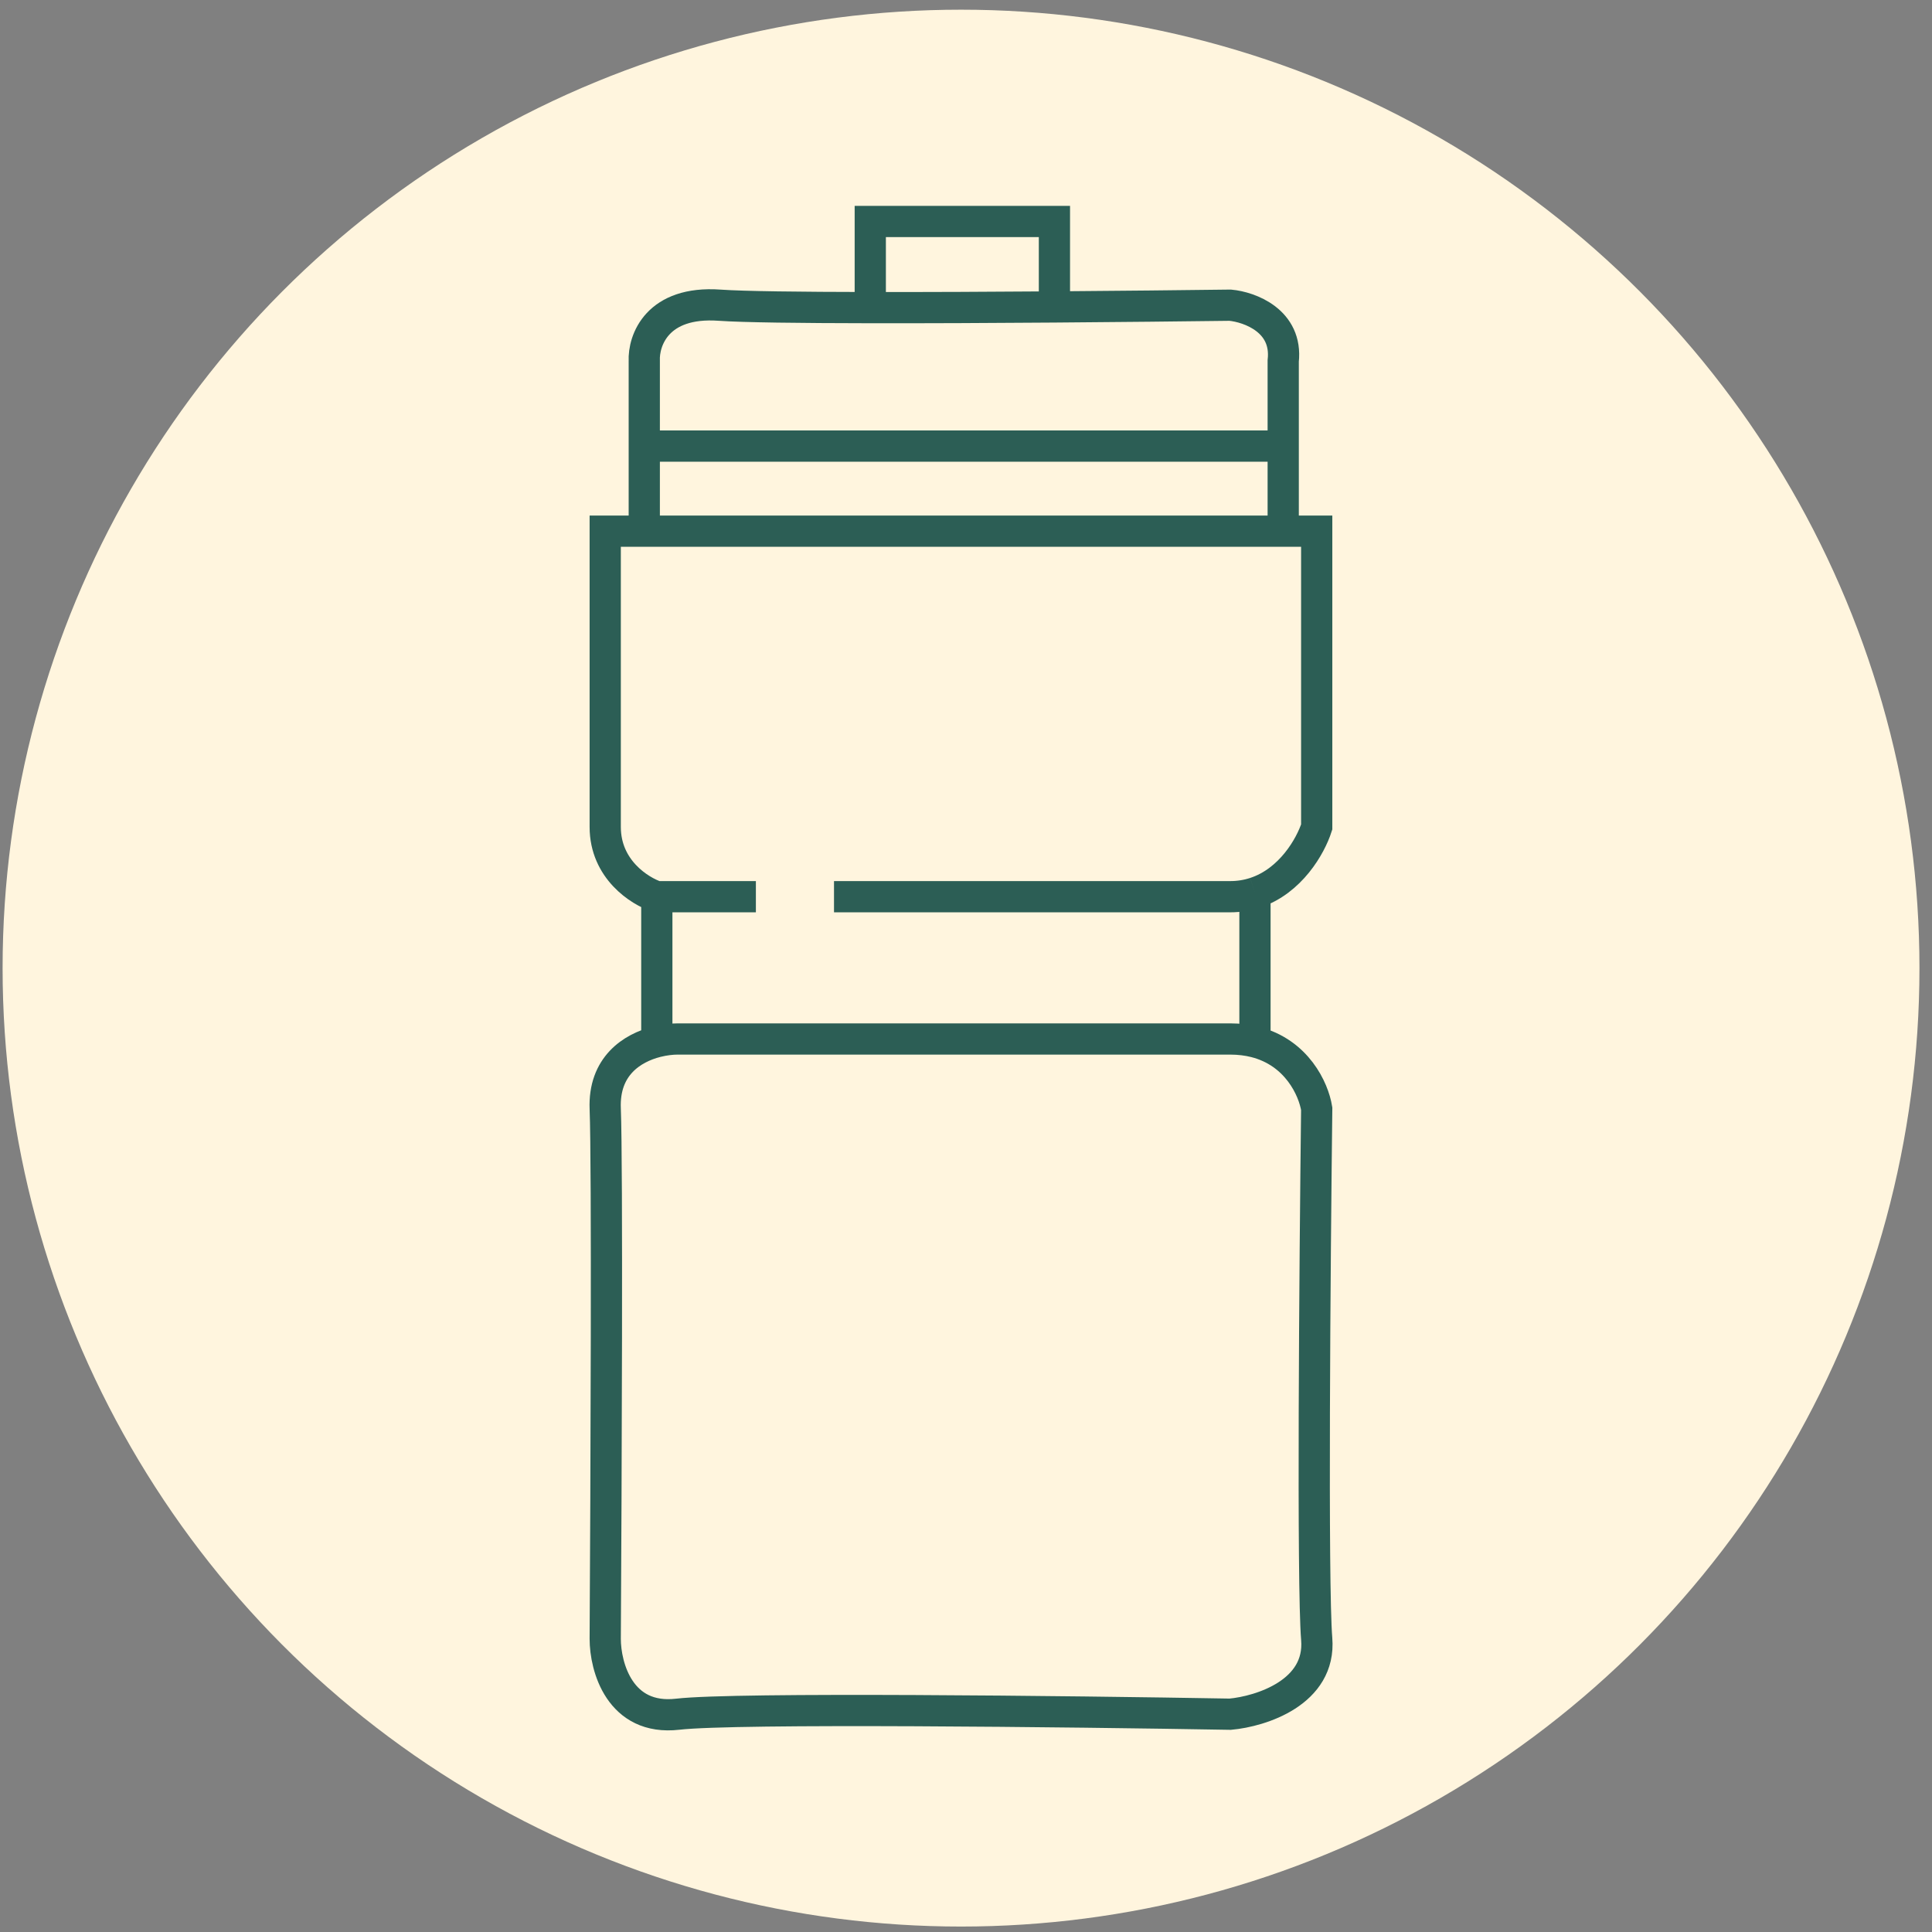
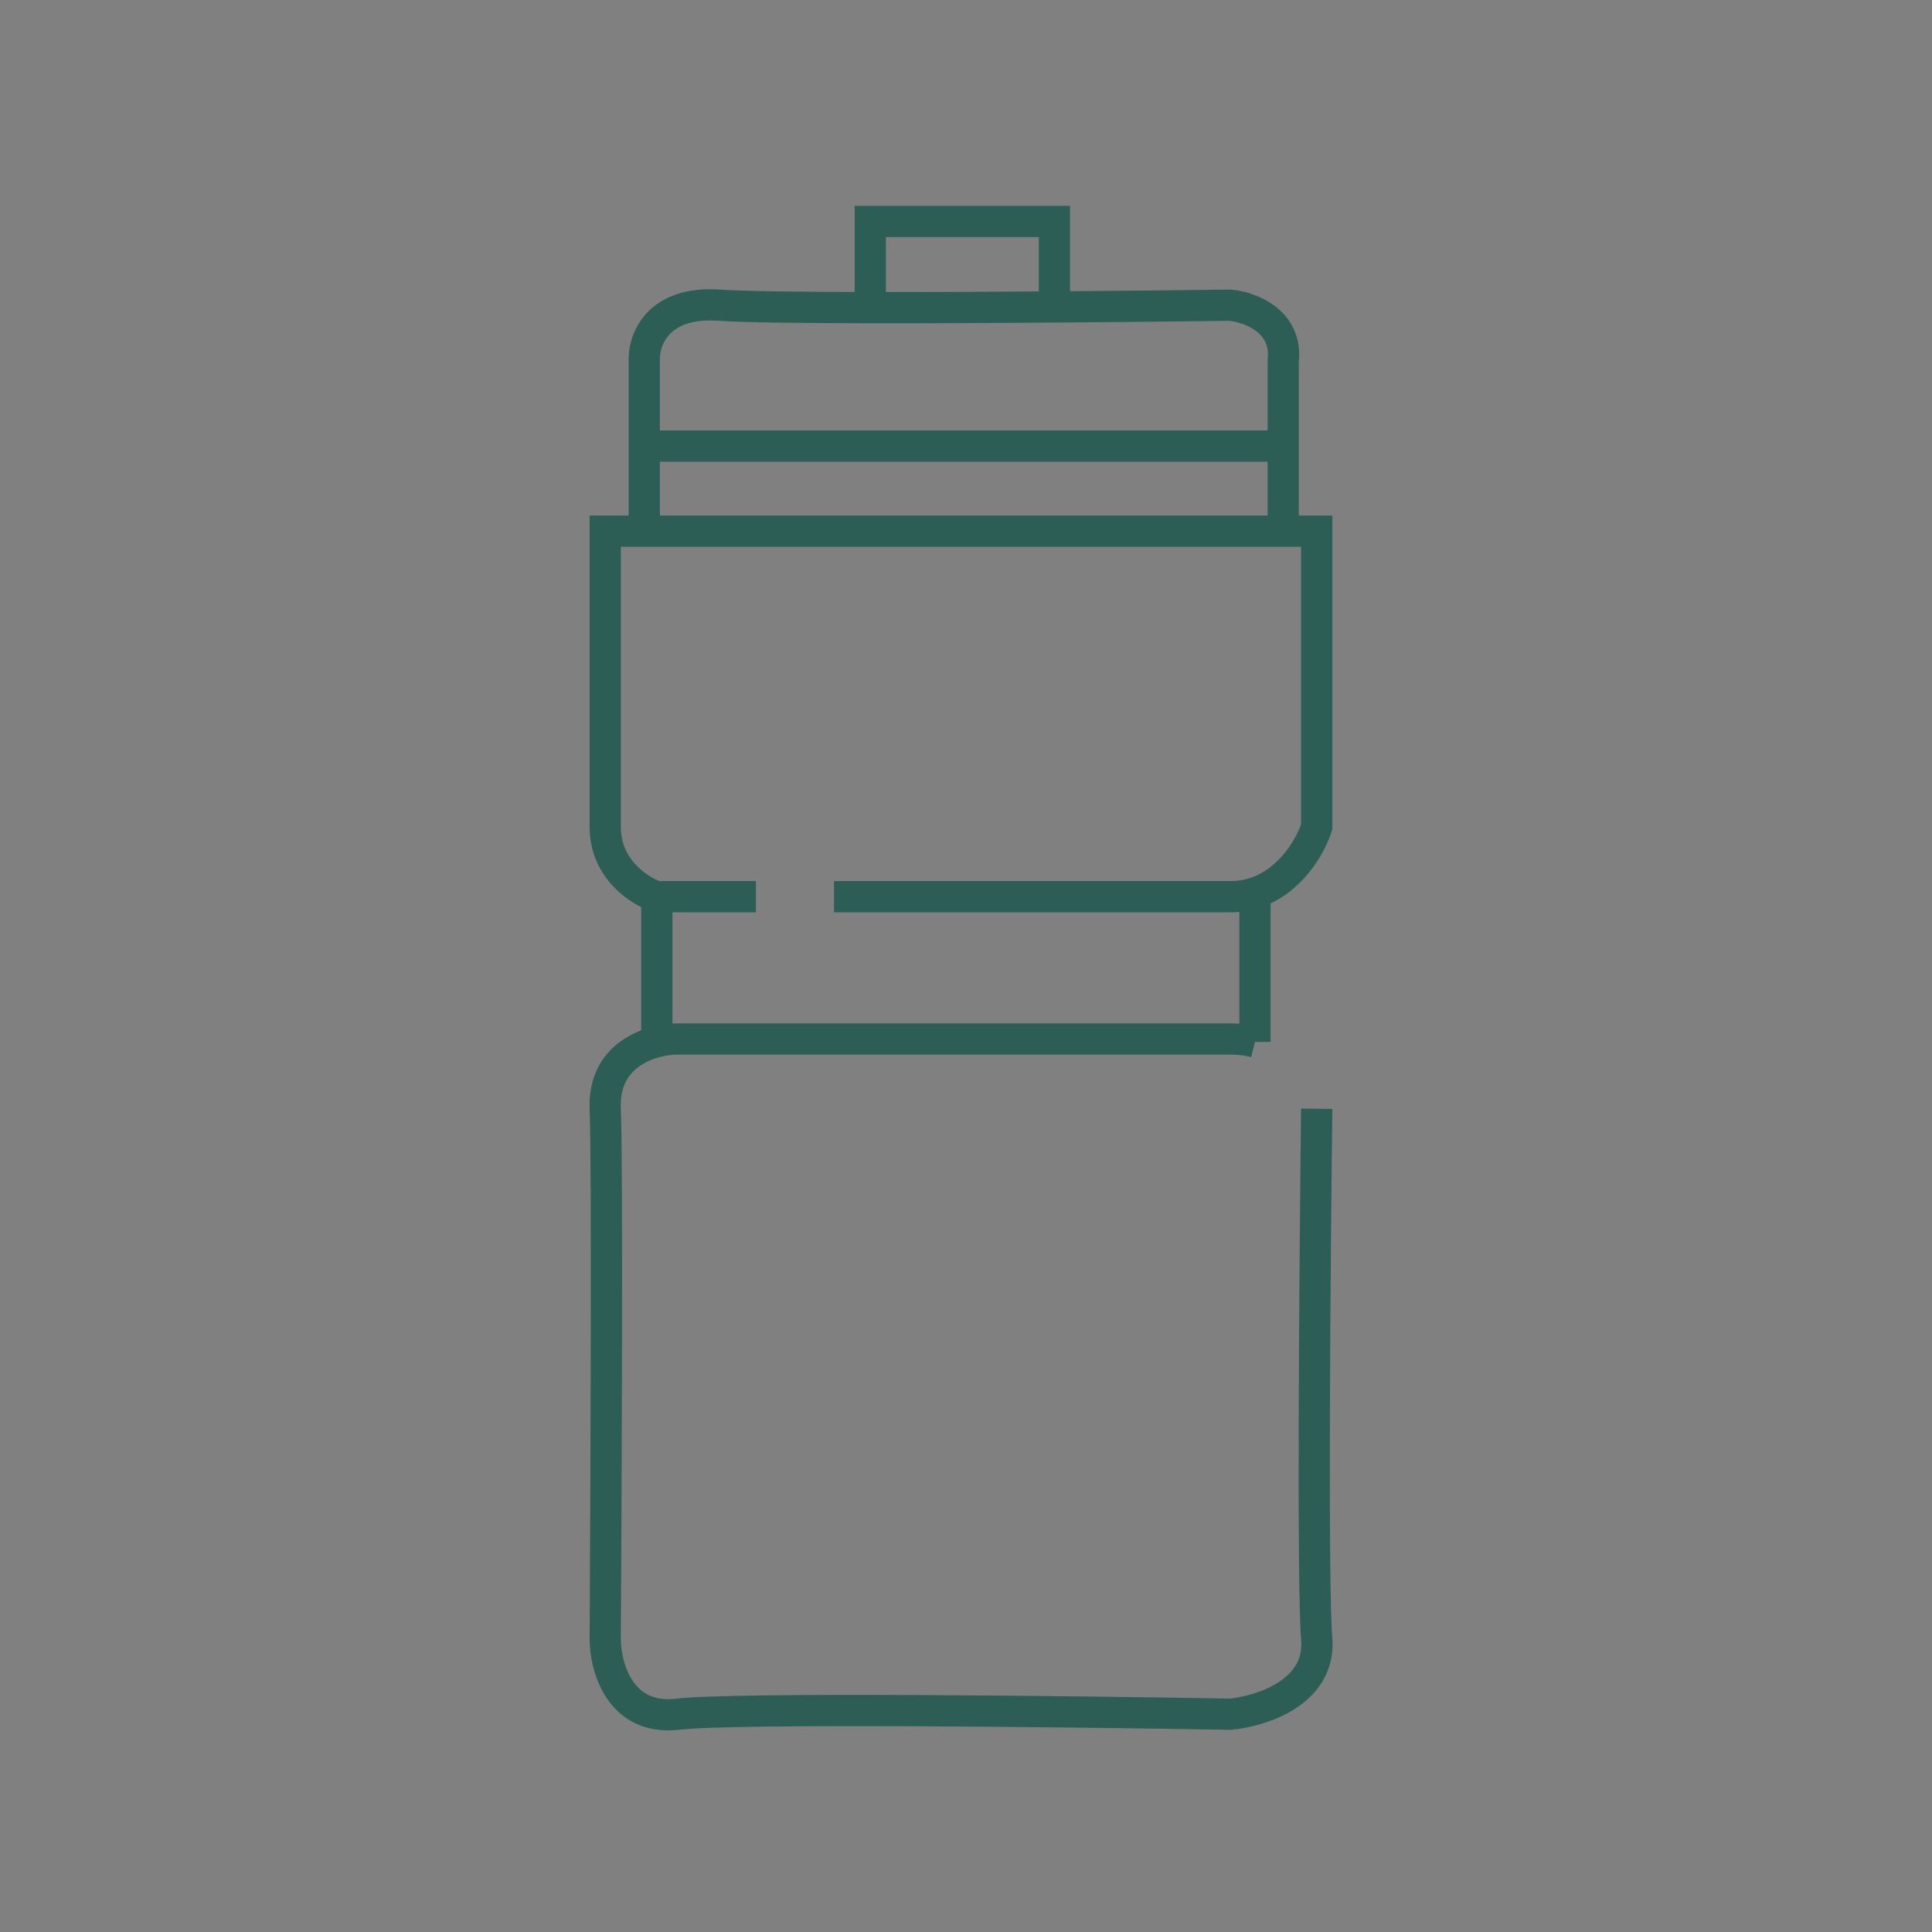
<svg xmlns="http://www.w3.org/2000/svg" width="122" height="122" viewBox="0 0 122 122" fill="none">
  <rect x="0" y="0" width="122" height="122" fill="#808080" stroke="none" />
-   <circle cx="60.686" cy="61.134" r="60.522" fill="#FFF5DE" />
-   <path d="M41.476 65.781C41.961 65.659 42.423 65.609 42.798 65.609H77.684C78.258 65.609 78.777 65.676 79.247 65.794M41.476 65.781C39.912 66.174 38.11 67.324 38.218 70.014C38.358 73.538 38.276 93.799 38.218 103.49C38.218 105.252 39.134 108.67 42.798 108.247C46.463 107.824 67.582 108.071 77.684 108.247C79.622 108.071 83.428 106.873 83.146 103.49C82.864 100.107 83.028 79.763 83.146 70.014C82.946 68.767 81.891 66.462 79.247 65.794M41.476 65.781V56.624M41.476 56.624H47.732M41.476 56.624C40.39 56.271 38.218 54.897 38.218 52.219C38.218 49.541 38.218 38.652 38.218 33.543H40.684M52.665 56.624C59.654 56.624 74.442 56.624 77.684 56.624C78.25 56.624 78.771 56.534 79.247 56.378M79.247 56.378C81.498 55.643 82.758 53.431 83.146 52.219V33.543H81.031M79.247 56.378V65.794M40.684 33.543H81.031M40.684 33.543V28.169M81.031 33.543V28.169M40.684 28.169V22.796C40.625 21.503 41.495 18.99 45.441 19.272C46.919 19.377 50.533 19.42 54.955 19.426M40.684 28.169H81.031M81.031 28.169V22.796C81.313 20.258 78.917 19.389 77.684 19.272C74.749 19.309 70.766 19.352 66.584 19.383M54.955 19.426V13.986H66.584V19.383M54.955 19.426C58.537 19.432 62.649 19.413 66.584 19.383" stroke="#2C5E55" stroke-width="1.972" />
+   <path d="M41.476 65.781C41.961 65.659 42.423 65.609 42.798 65.609H77.684C78.258 65.609 78.777 65.676 79.247 65.794M41.476 65.781C39.912 66.174 38.11 67.324 38.218 70.014C38.358 73.538 38.276 93.799 38.218 103.49C38.218 105.252 39.134 108.67 42.798 108.247C46.463 107.824 67.582 108.071 77.684 108.247C79.622 108.071 83.428 106.873 83.146 103.49C82.864 100.107 83.028 79.763 83.146 70.014M41.476 65.781V56.624M41.476 56.624H47.732M41.476 56.624C40.39 56.271 38.218 54.897 38.218 52.219C38.218 49.541 38.218 38.652 38.218 33.543H40.684M52.665 56.624C59.654 56.624 74.442 56.624 77.684 56.624C78.25 56.624 78.771 56.534 79.247 56.378M79.247 56.378C81.498 55.643 82.758 53.431 83.146 52.219V33.543H81.031M79.247 56.378V65.794M40.684 33.543H81.031M40.684 33.543V28.169M81.031 33.543V28.169M40.684 28.169V22.796C40.625 21.503 41.495 18.99 45.441 19.272C46.919 19.377 50.533 19.42 54.955 19.426M40.684 28.169H81.031M81.031 28.169V22.796C81.313 20.258 78.917 19.389 77.684 19.272C74.749 19.309 70.766 19.352 66.584 19.383M54.955 19.426V13.986H66.584V19.383M54.955 19.426C58.537 19.432 62.649 19.413 66.584 19.383" stroke="#2C5E55" stroke-width="1.972" />
</svg>